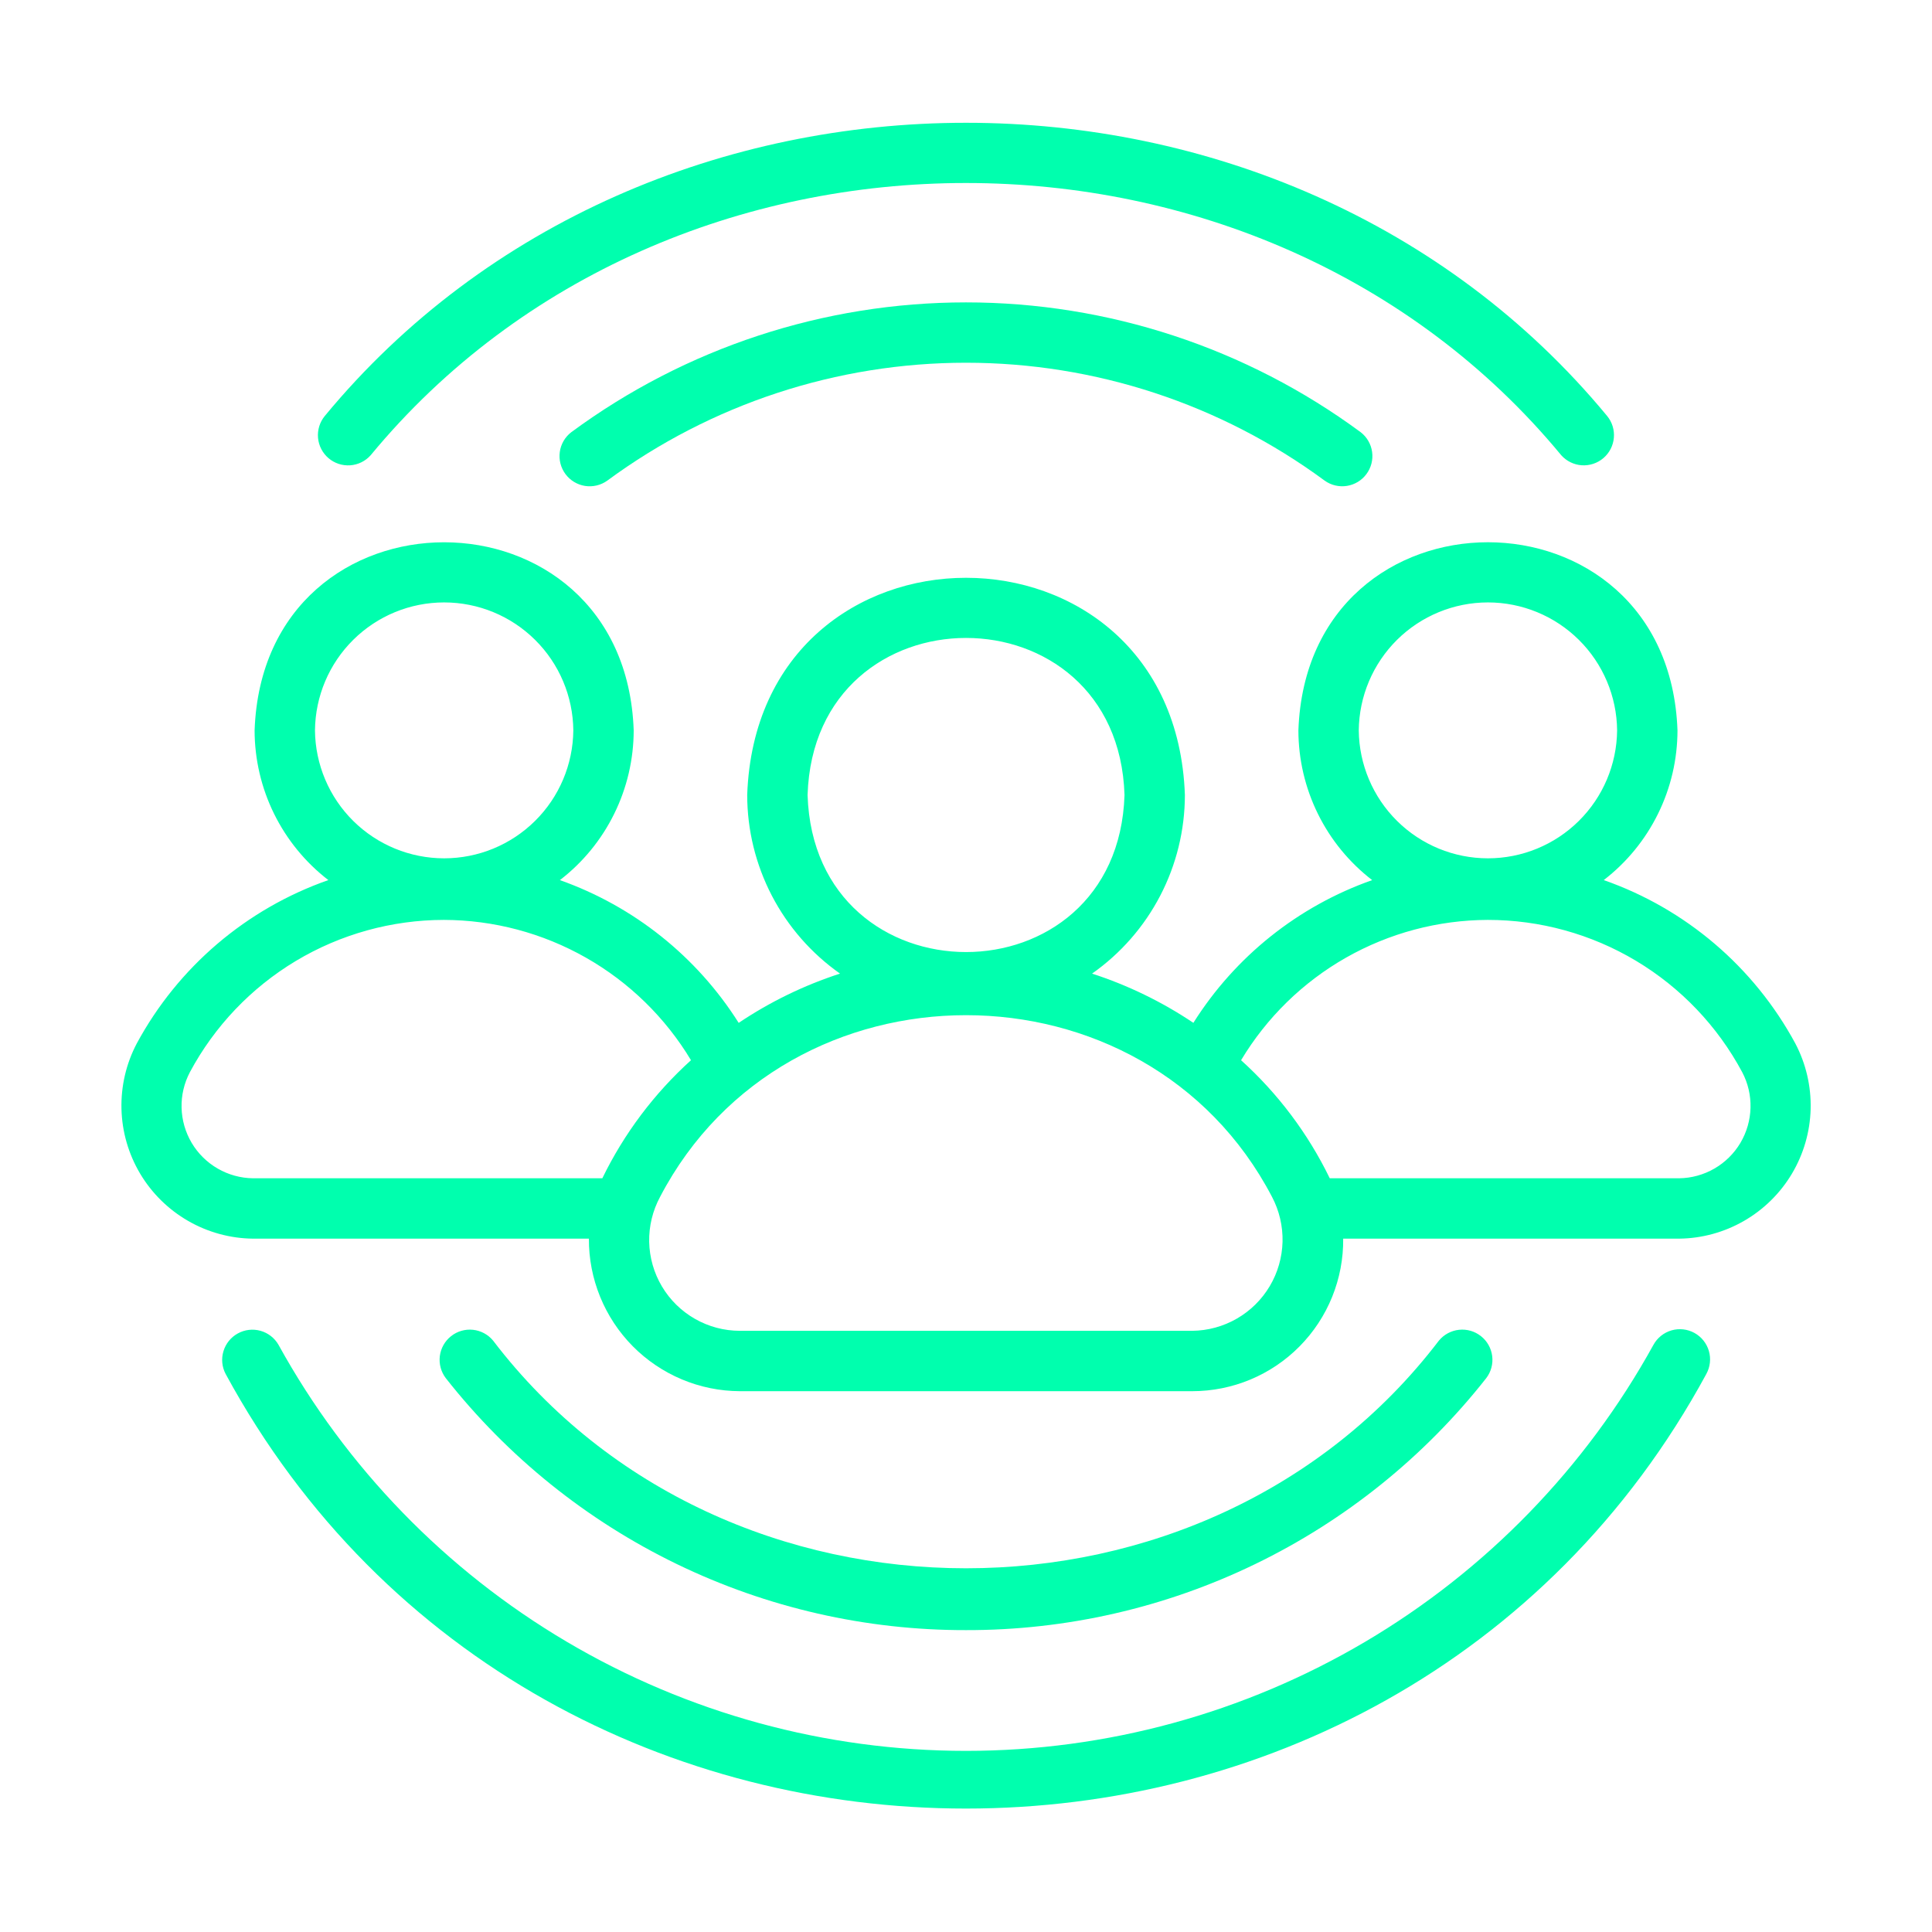
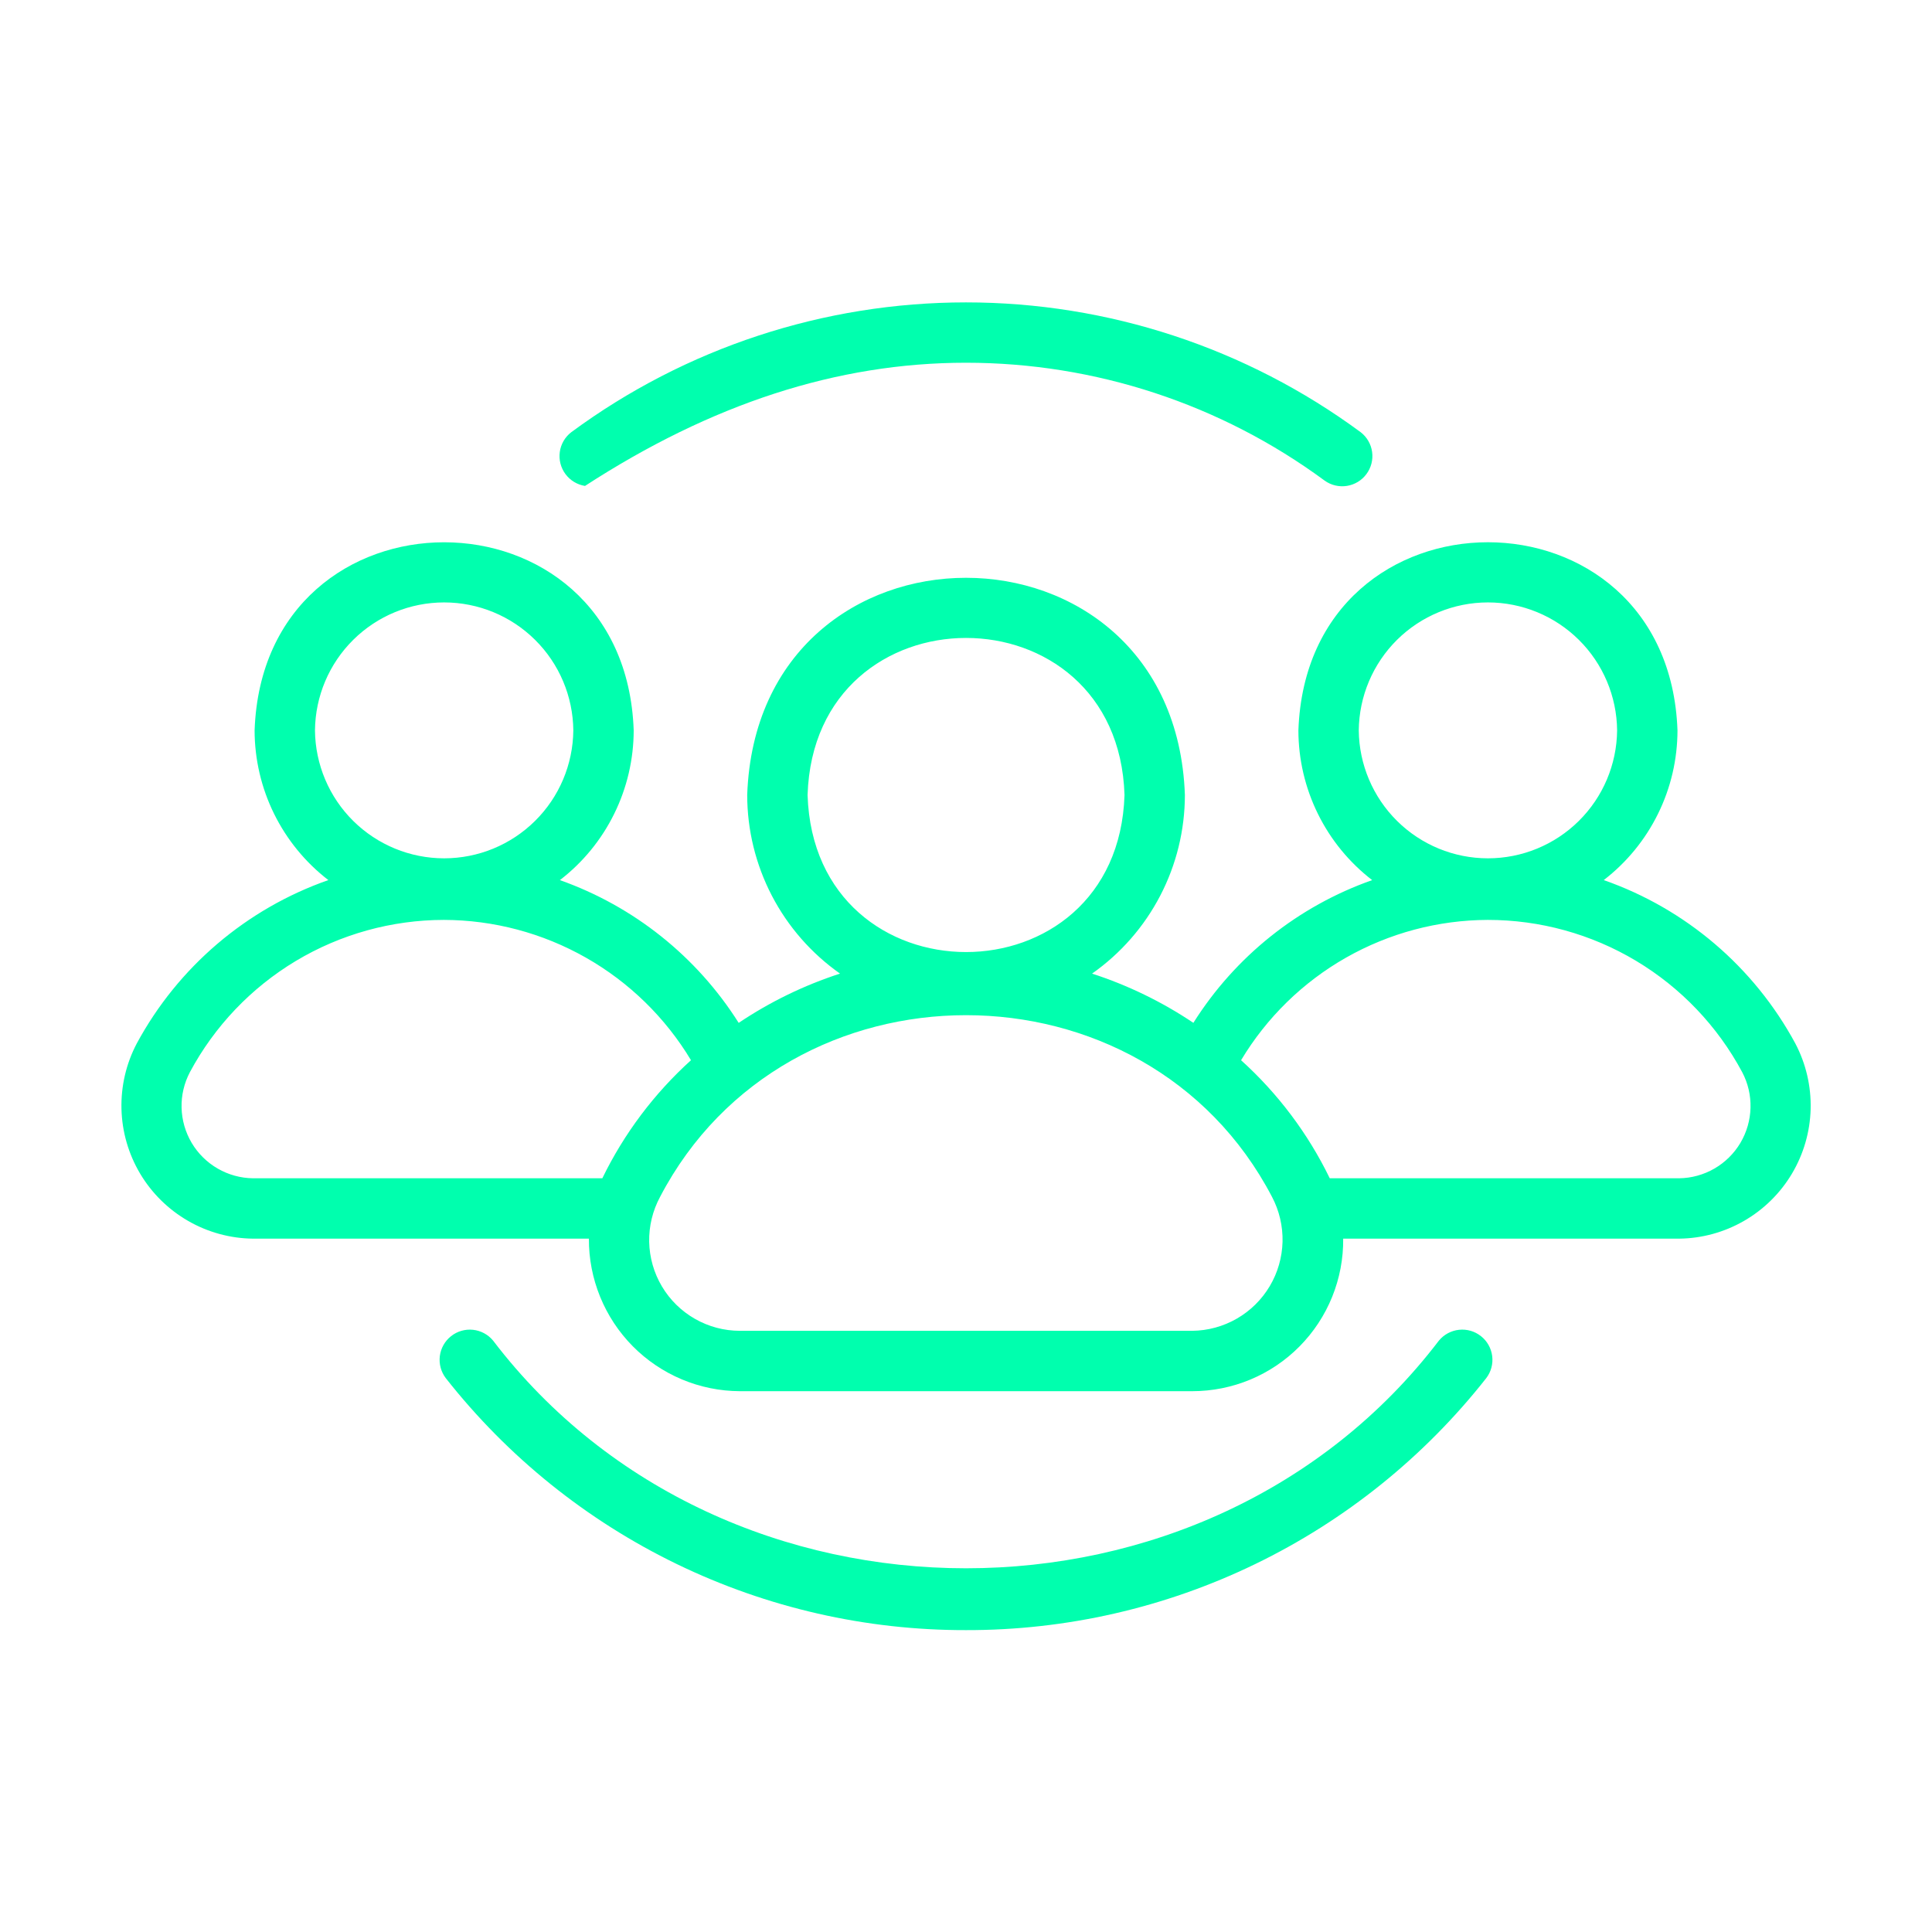
<svg xmlns="http://www.w3.org/2000/svg" width="64" height="64" viewBox="0 0 64 64" fill="none">
-   <path d="M9.225 44.547C9.094 44.32 8.879 44.154 8.627 44.084C8.375 44.014 8.105 44.046 7.876 44.173C7.647 44.299 7.477 44.51 7.402 44.761C7.326 45.012 7.352 45.282 7.474 45.513C17.884 64.713 46.118 64.708 56.525 45.513C56.652 45.281 56.683 45.008 56.609 44.753C56.535 44.499 56.364 44.284 56.132 44.156C55.9 44.028 55.626 43.997 55.372 44.07C55.117 44.144 54.902 44.315 54.774 44.547C52.528 48.621 49.231 52.019 45.225 54.385C41.219 56.751 36.652 58 31.999 58C27.347 58 22.78 56.751 18.774 54.385C14.768 52.019 11.47 48.621 9.225 44.547Z" fill="#00FFAE" />
-   <path d="M51.718 15.08C51.892 15.275 52.136 15.395 52.397 15.413C52.658 15.43 52.916 15.345 53.115 15.175C53.314 15.005 53.438 14.764 53.461 14.504C53.485 14.243 53.405 13.983 53.239 13.781C42.54 0.829 21.456 0.83 10.758 13.781C10.592 13.984 10.512 14.243 10.535 14.504C10.558 14.765 10.683 15.007 10.882 15.177C11.081 15.347 11.339 15.432 11.6 15.414C11.861 15.396 12.105 15.276 12.279 15.08C22.213 3.056 41.786 3.057 51.718 15.08Z" fill="#00FFAE" />
-   <path d="M18.923 14.318C18.716 14.478 18.579 14.713 18.544 14.972C18.508 15.232 18.576 15.495 18.732 15.705C18.888 15.915 19.12 16.056 19.379 16.097C19.638 16.137 19.902 16.075 20.115 15.923C23.558 13.385 27.722 12.016 31.999 12.016C36.276 12.016 40.441 13.385 43.883 15.923C44.096 16.075 44.36 16.137 44.619 16.096C44.877 16.055 45.109 15.915 45.265 15.704C45.421 15.494 45.489 15.231 45.453 14.972C45.418 14.713 45.282 14.478 45.075 14.318C41.288 11.524 36.705 10.017 31.999 10.017C27.293 10.017 22.71 11.524 18.923 14.318Z" fill="#00FFAE" />
+   <path d="M18.923 14.318C18.716 14.478 18.579 14.713 18.544 14.972C18.508 15.232 18.576 15.495 18.732 15.705C18.888 15.915 19.12 16.056 19.379 16.097C23.558 13.385 27.722 12.016 31.999 12.016C36.276 12.016 40.441 13.385 43.883 15.923C44.096 16.075 44.36 16.137 44.619 16.096C44.877 16.055 45.109 15.915 45.265 15.704C45.421 15.494 45.489 15.231 45.453 14.972C45.418 14.713 45.282 14.478 45.075 14.318C41.288 11.524 36.705 10.017 31.999 10.017C27.293 10.017 22.71 11.524 18.923 14.318Z" fill="#00FFAE" />
  <path d="M32.001 54C35.318 54.007 38.594 53.259 41.58 51.812C44.566 50.366 47.184 48.259 49.235 45.651C49.393 45.443 49.464 45.181 49.431 44.921C49.398 44.661 49.265 44.424 49.059 44.262C48.854 44.099 48.593 44.023 48.333 44.051C48.072 44.079 47.833 44.207 47.666 44.409C39.996 54.466 24.004 54.465 16.334 44.409C16.168 44.207 15.928 44.079 15.668 44.051C15.408 44.024 15.147 44.099 14.942 44.262C14.736 44.425 14.603 44.661 14.57 44.921C14.538 45.181 14.608 45.443 14.766 45.651C16.817 48.259 19.435 50.366 22.421 51.812C25.407 53.259 28.683 54.007 32.001 54Z" fill="#00FFAE" />
  <path d="M4.529 34.569C4.178 35.237 4.004 35.984 4.024 36.739C4.043 37.494 4.257 38.231 4.643 38.88C5.03 39.529 5.577 40.067 6.231 40.444C6.885 40.821 7.625 41.024 8.381 41.032L19.508 41.032C19.504 41.693 19.631 42.347 19.88 42.958C20.129 43.569 20.496 44.125 20.96 44.595C21.424 45.064 21.977 45.437 22.585 45.693C23.194 45.949 23.846 46.082 24.506 46.085L39.497 46.085C40.157 46.085 40.812 45.953 41.422 45.699C42.031 45.444 42.585 45.071 43.049 44.601C43.514 44.131 43.881 43.574 44.129 42.962C44.377 42.349 44.502 41.693 44.495 41.032H55.623C56.378 41.024 57.118 40.821 57.772 40.444C58.427 40.067 58.973 39.529 59.36 38.88C59.746 38.231 59.96 37.494 59.98 36.739C59.999 35.984 59.825 35.237 59.474 34.569C58.106 32.036 55.843 30.105 53.126 29.154C53.886 28.569 54.501 27.818 54.924 26.958C55.348 26.099 55.568 25.153 55.569 24.195C55.271 15.885 43.308 15.885 43.011 24.195C43.012 25.153 43.233 26.099 43.657 26.959C44.08 27.819 44.696 28.57 45.455 29.155C43.004 30.018 40.917 31.684 39.532 33.883C38.495 33.187 37.365 32.638 36.176 32.252C37.126 31.584 37.9 30.698 38.435 29.669C38.97 28.639 39.25 27.496 39.251 26.335C38.912 16.744 25.092 16.74 24.752 26.335C24.753 27.496 25.033 28.639 25.568 29.669C26.103 30.698 26.878 31.584 27.827 32.252C26.637 32.638 25.508 33.187 24.47 33.884C23.083 31.688 20.996 30.022 18.547 29.155C19.307 28.571 19.923 27.819 20.346 26.959C20.77 26.099 20.991 25.153 20.992 24.195C20.704 15.893 8.728 15.88 8.434 24.195C8.435 25.153 8.656 26.099 9.079 26.958C9.503 27.818 10.118 28.569 10.877 29.154C8.16 30.105 5.897 32.036 4.529 34.569ZM45.011 24.195C45.022 23.067 45.478 21.989 46.279 21.195C47.08 20.402 48.162 19.956 49.29 19.956C50.418 19.956 51.5 20.402 52.301 21.195C53.103 21.989 53.558 23.067 53.569 24.195C53.558 25.322 53.103 26.4 52.301 27.194C51.5 27.988 50.418 28.433 49.29 28.433C48.162 28.433 47.08 27.988 46.279 27.194C45.478 26.4 45.022 25.322 45.011 24.195ZM49.283 30.473C51.013 30.472 52.711 30.94 54.195 31.828C55.68 32.717 56.895 33.991 57.712 35.516C57.904 35.879 57.999 36.285 57.988 36.696C57.978 37.106 57.862 37.507 57.653 37.86C57.443 38.213 57.146 38.506 56.791 38.711C56.435 38.916 56.033 39.027 55.623 39.032H44.05C43.331 37.552 42.333 36.224 41.112 35.121C41.959 33.708 43.156 32.538 44.587 31.724C46.019 30.91 47.636 30.479 49.283 30.473ZM26.752 26.335C26.973 19.398 37.032 19.399 37.251 26.335C37.031 33.273 26.971 33.272 26.752 26.335ZM42.136 39.646C42.378 40.104 42.498 40.617 42.486 41.136C42.472 41.654 42.327 42.16 42.062 42.606C41.797 43.051 41.422 43.422 40.972 43.681C40.523 43.94 40.015 44.079 39.497 44.085L24.506 44.085C23.986 44.084 23.475 43.948 23.023 43.69C22.571 43.432 22.193 43.062 21.927 42.614C21.661 42.167 21.516 41.658 21.505 41.138C21.495 40.618 21.62 40.103 21.867 39.646C26.058 31.623 37.946 31.624 42.136 39.646ZM10.434 24.195C10.445 23.067 10.9 21.989 11.702 21.195C12.503 20.401 13.585 19.956 14.713 19.956C15.841 19.956 16.923 20.401 17.724 21.195C18.526 21.989 18.981 23.067 18.992 24.195C18.981 25.323 18.526 26.401 17.724 27.194C16.923 27.988 15.841 28.433 14.713 28.433C13.585 28.433 12.503 27.988 11.701 27.194C10.9 26.401 10.445 25.322 10.434 24.195ZM14.704 30.473C16.353 30.477 17.973 30.908 19.407 31.722C20.842 32.537 22.041 33.708 22.89 35.121C21.669 36.225 20.672 37.553 19.953 39.032H8.38C7.97 39.027 7.568 38.916 7.212 38.711C6.857 38.506 6.56 38.213 6.35 37.86C6.141 37.507 6.025 37.106 6.015 36.696C6.004 36.285 6.1 35.879 6.291 35.516C7.107 33.993 8.32 32.721 9.801 31.832C11.282 30.945 12.977 30.475 14.704 30.473Z" fill="#00FFAE" />
</svg>